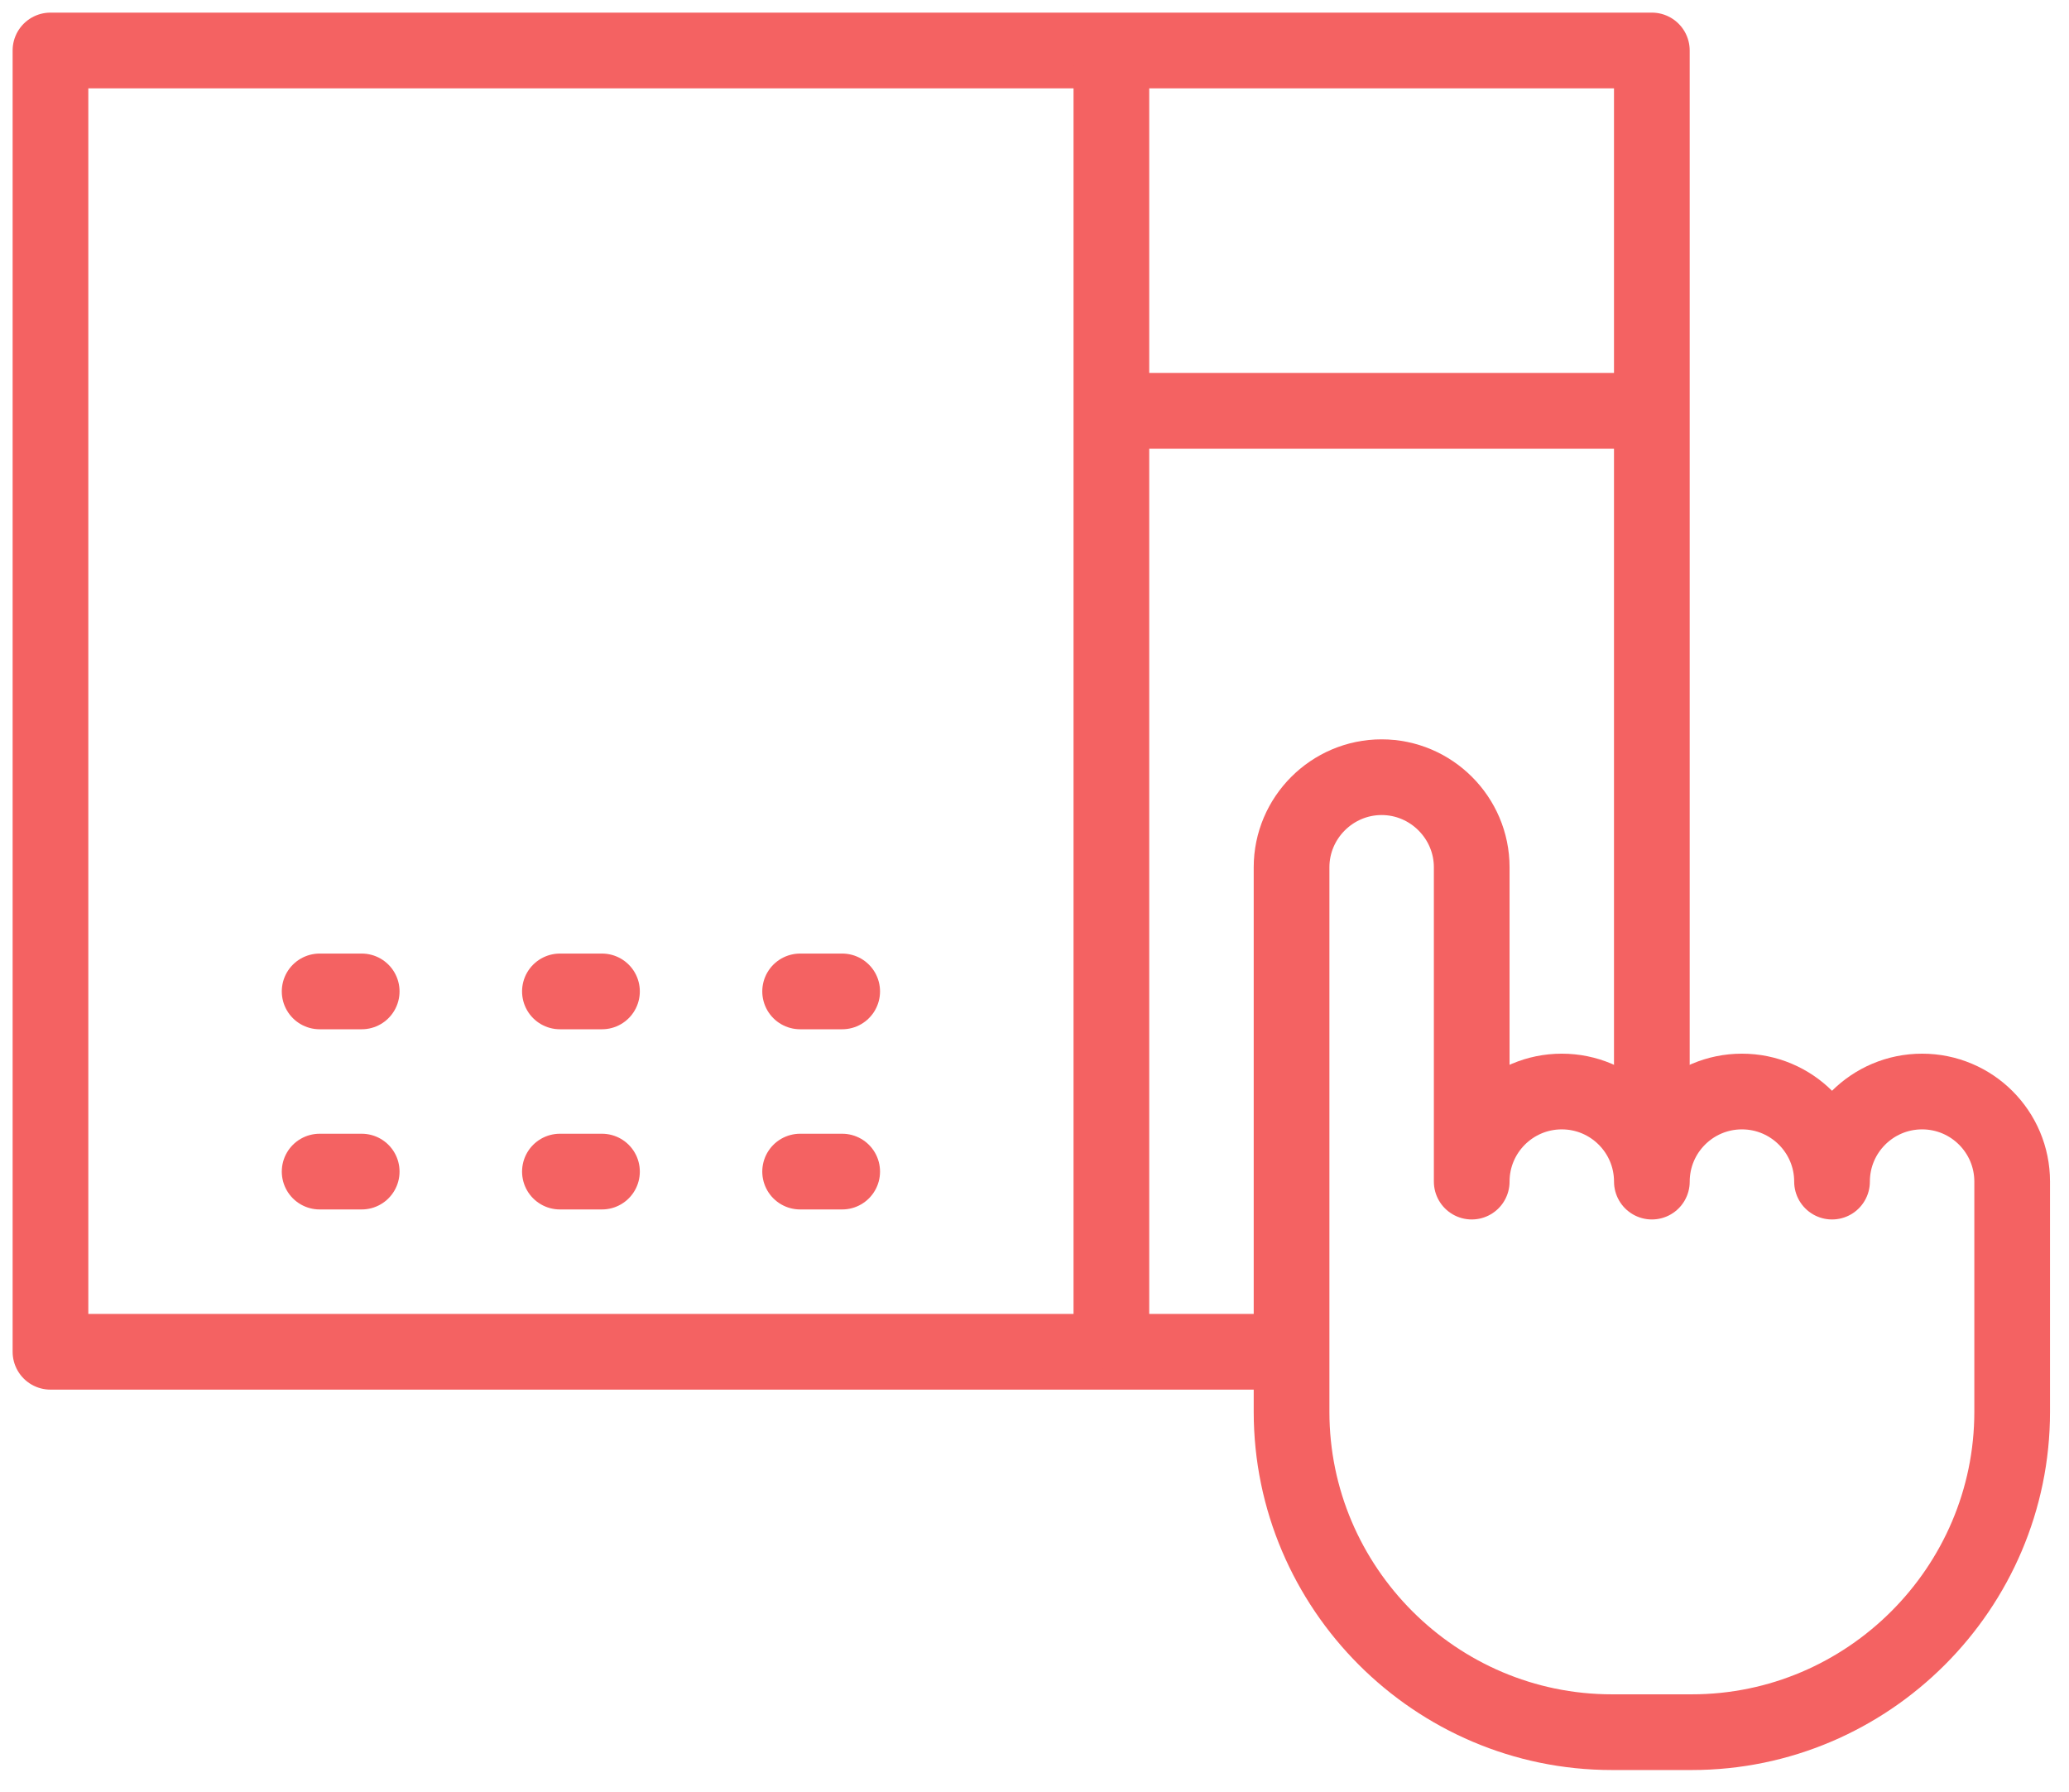
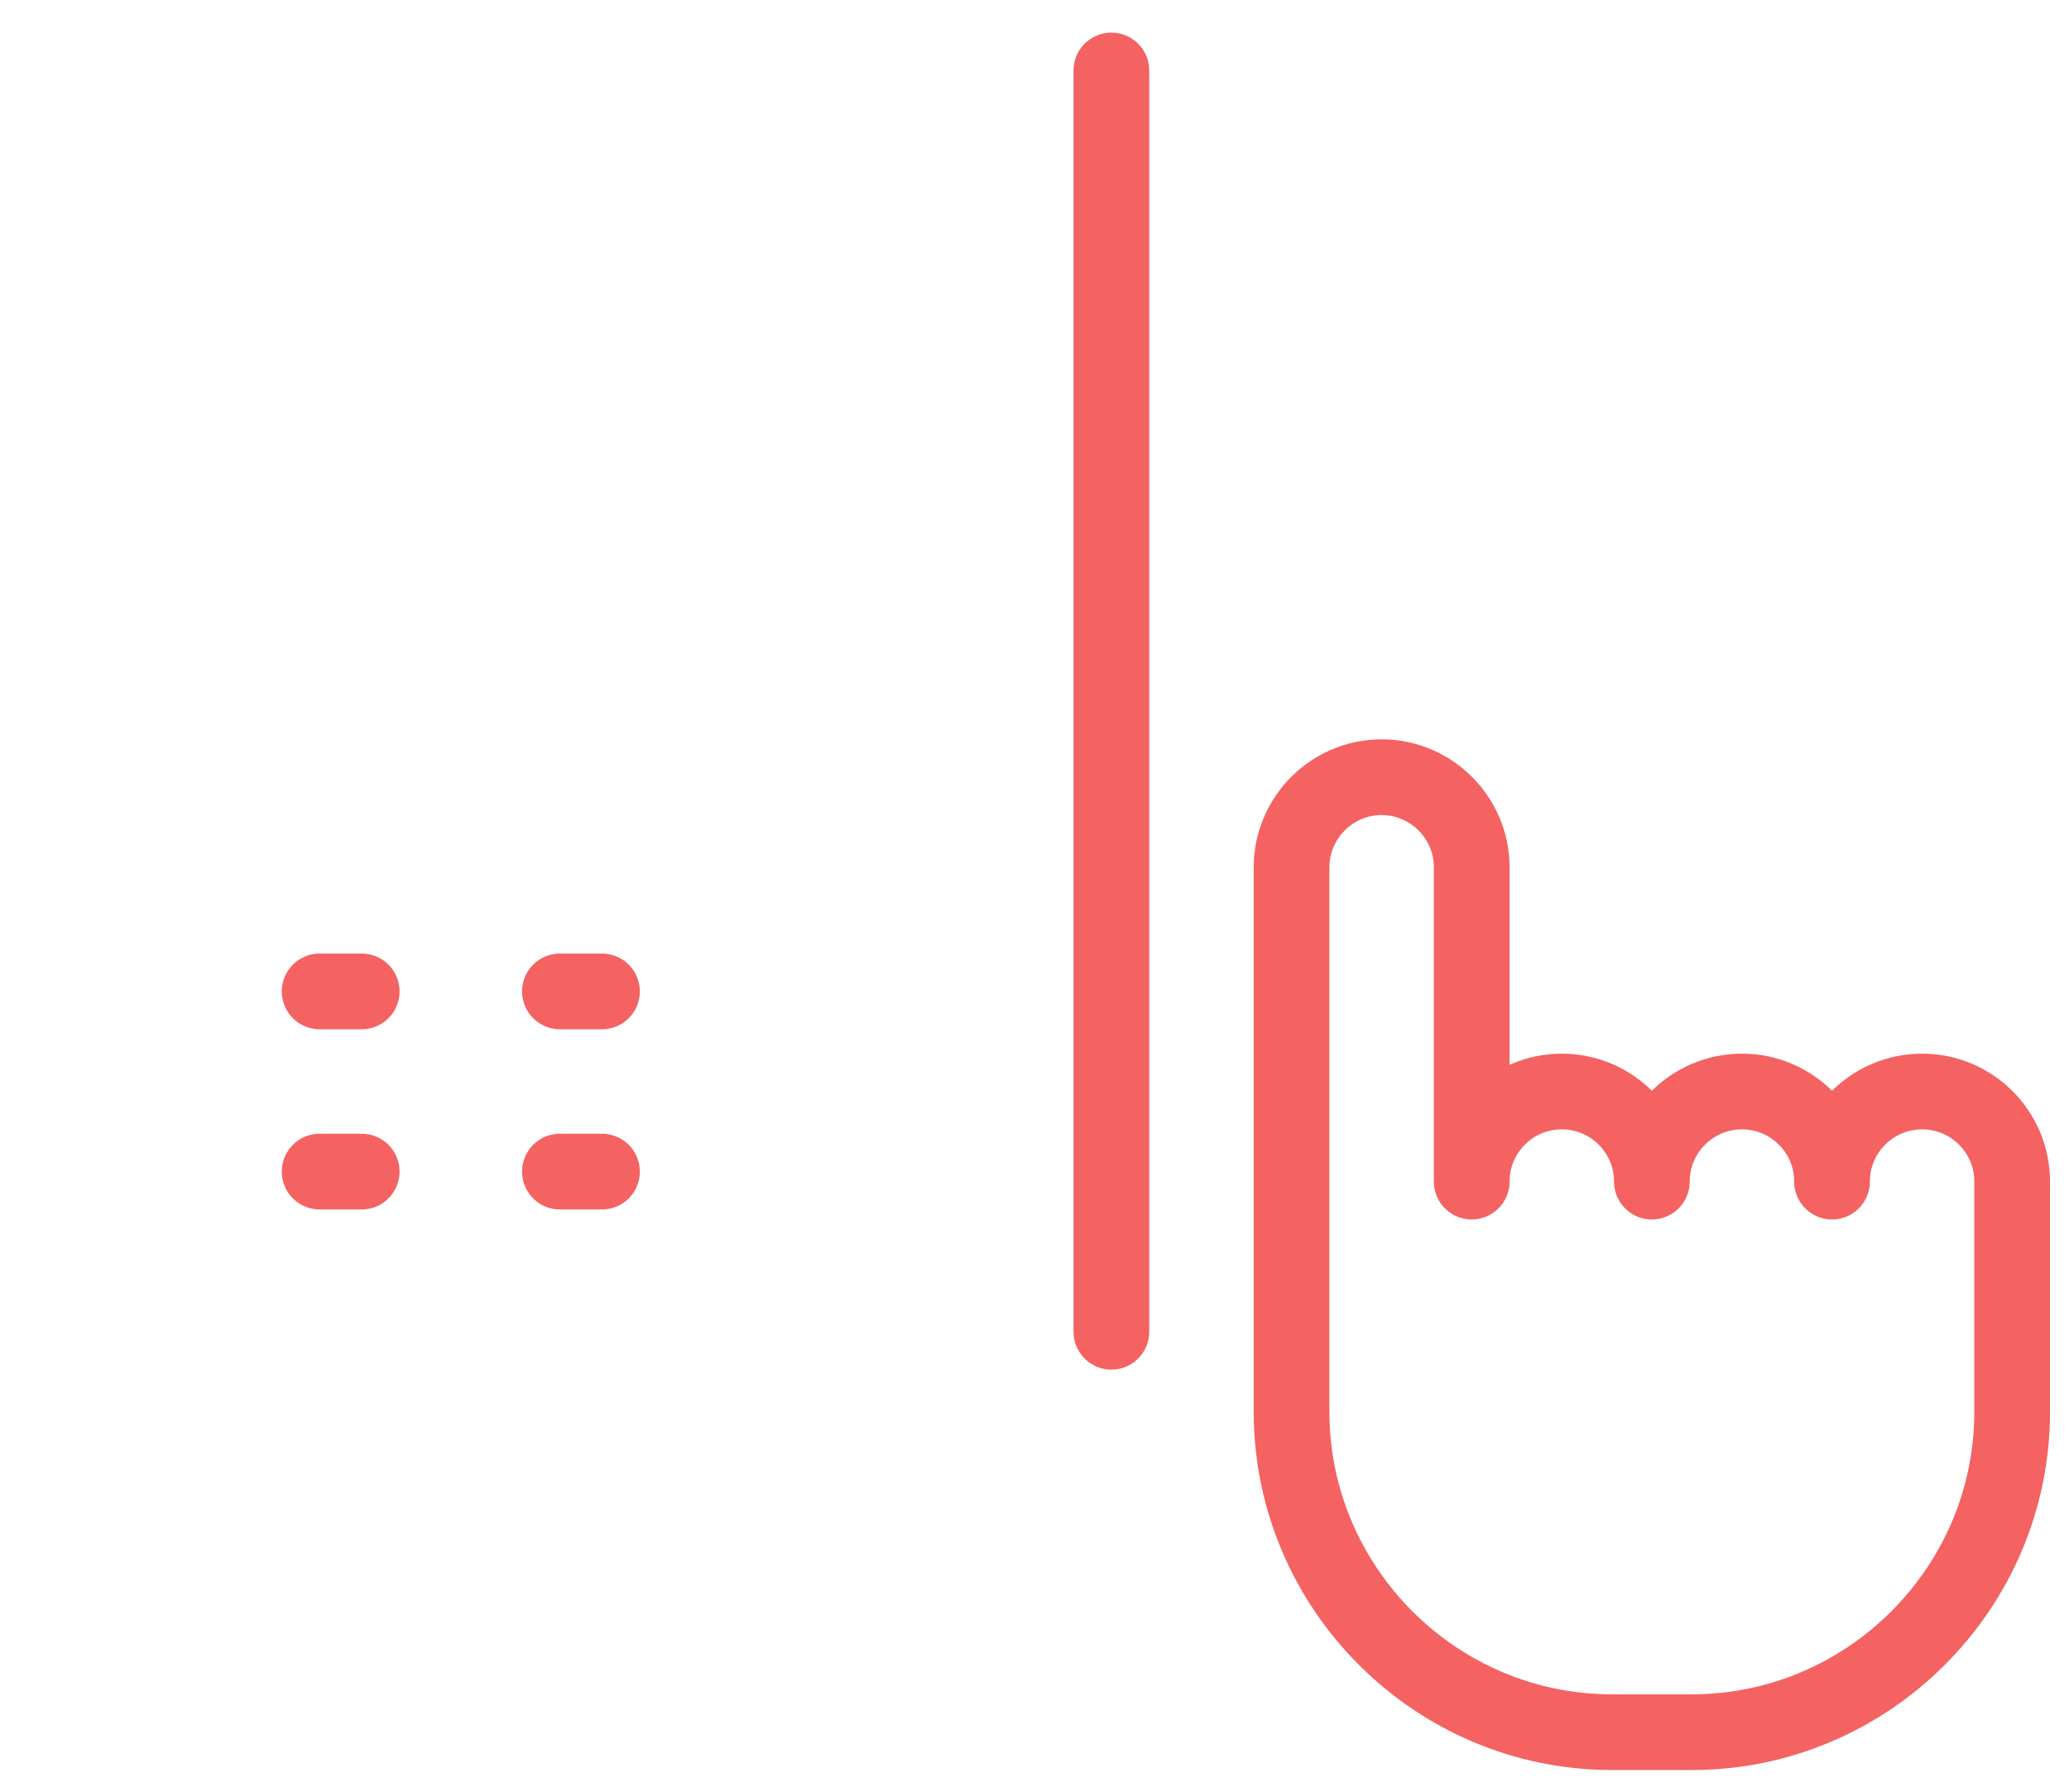
<svg xmlns="http://www.w3.org/2000/svg" width="82" height="71" viewBox="0 0 82 71" fill="none">
  <path fill-rule="evenodd" clip-rule="evenodd" d="M54.758 30.798C56.721 30.798 58.328 32.405 58.328 34.368V46.824C58.328 44.852 59.926 43.254 61.898 43.254C63.869 43.254 65.468 44.852 65.468 46.824C65.468 44.852 67.066 43.254 69.038 43.254C71.009 43.254 72.608 44.852 72.608 46.824C72.608 44.852 74.206 43.254 76.178 43.254C78.15 43.254 79.748 44.852 79.748 46.824V55.947C79.748 62.928 74.036 68.641 67.054 68.641H63.881C56.9 68.641 51.188 62.929 51.188 55.947V34.368C51.188 32.405 52.794 30.798 54.758 30.798Z" stroke="#F46262" stroke-width="3" stroke-miterlimit="2.613" stroke-linecap="round" stroke-linejoin="round" />
-   <path d="M50.394 53.567H2V2H65.467V45.237" stroke="#F46262" stroke-width="3" stroke-miterlimit="2.613" stroke-linecap="round" stroke-linejoin="round" />
  <path d="M44.047 2.793V52.774" stroke="#F46262" stroke-width="3" stroke-miterlimit="2.613" stroke-linecap="round" stroke-linejoin="round" />
  <path d="M12.668 39.287H14.335" stroke="#F46262" stroke-width="3" stroke-miterlimit="2.613" stroke-linecap="round" stroke-linejoin="round" />
  <path d="M22.191 39.287H23.858" stroke="#F46262" stroke-width="3" stroke-miterlimit="2.613" stroke-linecap="round" stroke-linejoin="round" />
-   <path d="M31.711 39.287H33.378" stroke="#F46262" stroke-width="3" stroke-miterlimit="2.613" stroke-linecap="round" stroke-linejoin="round" />
  <path d="M12.668 46.427H14.335" stroke="#F46262" stroke-width="3" stroke-miterlimit="2.613" stroke-linecap="round" stroke-linejoin="round" />
  <path d="M22.191 46.427H23.858" stroke="#F46262" stroke-width="3" stroke-miterlimit="2.613" stroke-linecap="round" stroke-linejoin="round" />
-   <path d="M31.711 46.427H33.378" stroke="#F46262" stroke-width="3" stroke-miterlimit="2.613" stroke-linecap="round" stroke-linejoin="round" />
-   <path d="M44.84 16.28H64.673" stroke="#F46262" stroke-width="3" stroke-miterlimit="2.613" stroke-linecap="round" stroke-linejoin="round" />
</svg>